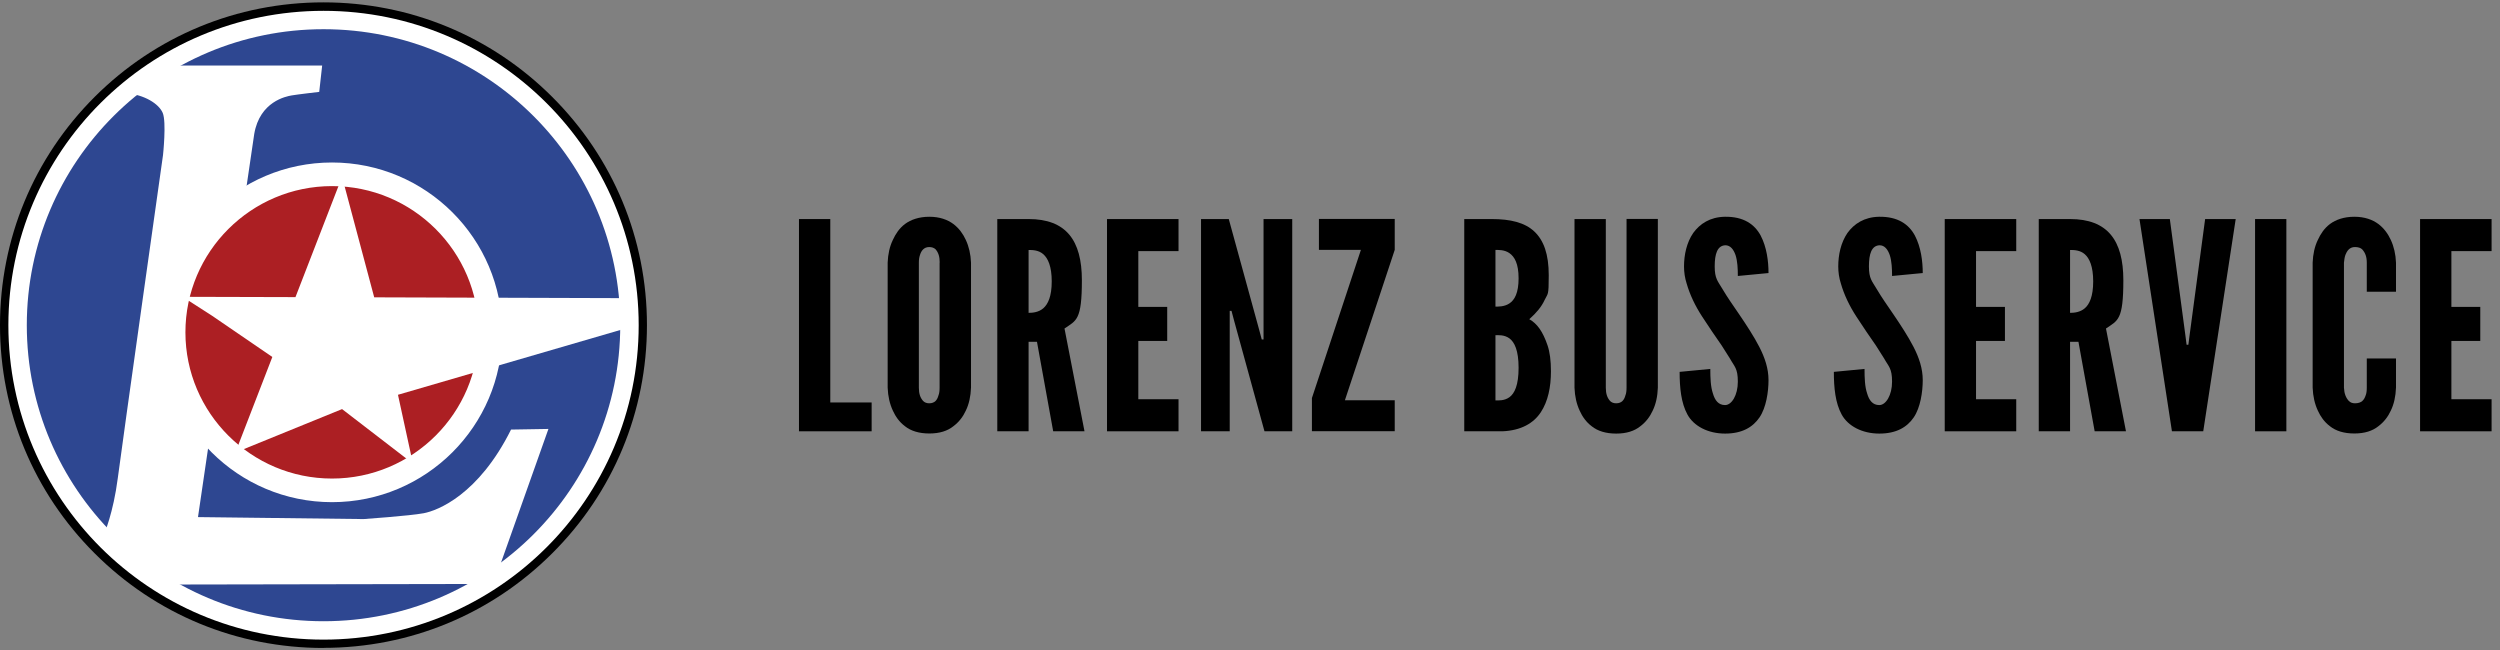
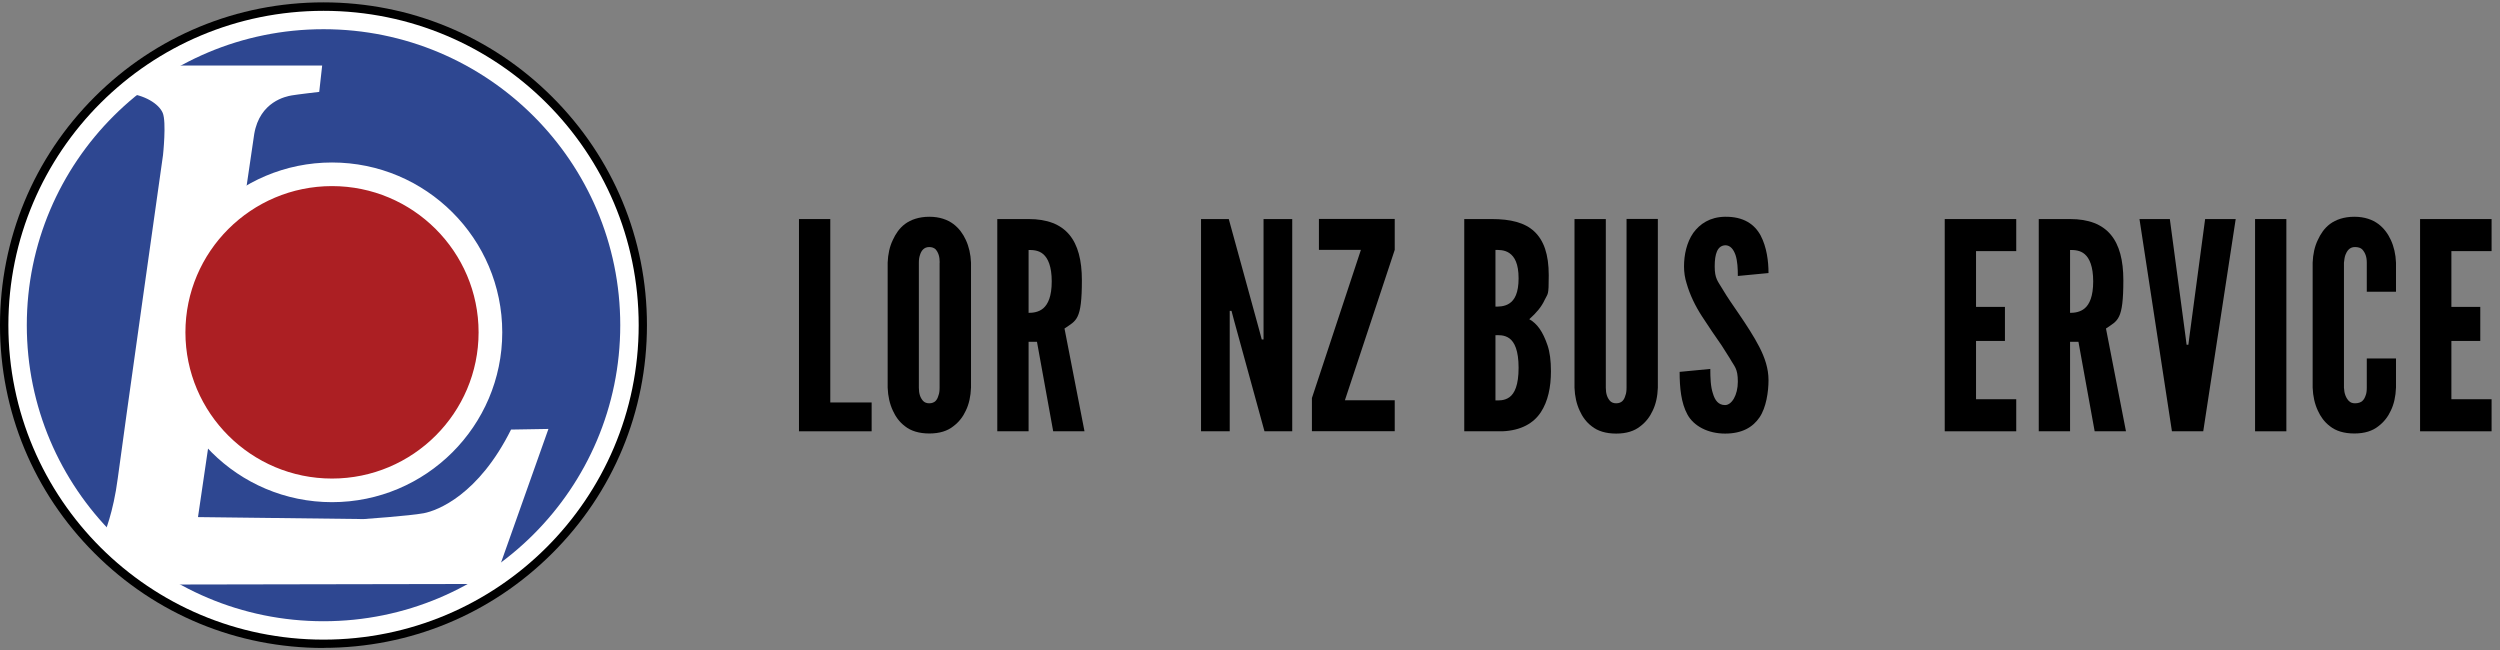
<svg xmlns="http://www.w3.org/2000/svg" width="296" height="77" viewBox="0 0 296 77" fill="none">
  <rect x="0" y="0" width="296" height="77" fill="#808080" stroke="none" />
  <path d="M38.306 76.72C28.066 76.72 18.446 72.75 11.219 65.528C3.979 58.306 0 48.709 0 38.506C0 28.303 3.979 18.694 11.207 11.472C18.446 4.25 28.066 0.28 38.293 0.28C48.521 0.28 58.153 4.25 65.38 11.472C72.62 18.694 76.599 28.291 76.599 38.494C76.599 48.697 72.62 58.306 65.38 65.516C58.14 72.738 48.521 76.707 38.293 76.707L38.306 76.72Z" fill="black" />
  <path d="M38.306 75.731C58.914 75.731 75.62 59.065 75.62 38.506C75.62 17.948 58.914 1.282 38.306 1.282C17.698 1.282 0.992 17.948 0.992 38.506C0.992 59.065 17.698 75.731 38.306 75.731Z" fill="white" />
  <path d="M38.306 73.554C57.709 73.554 73.438 57.863 73.438 38.506C73.438 19.15 57.709 3.458 38.306 3.458C18.903 3.458 3.173 19.15 3.173 38.506C3.173 57.863 18.903 73.554 38.306 73.554Z" fill="#2E4791" />
  <path d="M20.058 7.762H38.144L37.797 10.879C37.797 10.879 35.144 11.188 34.525 11.299C33.905 11.41 30.756 11.992 30.099 15.875L23.442 61.224L43.041 61.459C43.041 61.459 48.508 61.076 50.157 60.767C51.818 60.457 56.665 58.578 60.508 50.861L64.934 50.786L58.425 69.139L18 69.213L11.566 63.796L12.335 63.215C12.335 63.215 13.413 60.754 13.946 56.611C14.479 52.468 19.301 18.36 19.301 18.36C19.301 18.36 19.723 14.44 19.264 13.364C18.806 12.288 17.107 11.212 14.913 11.027L20.033 7.762H20.058Z" fill="white" />
  <path d="M39.31 58.058C49.669 58.058 58.066 49.681 58.066 39.347C58.066 29.013 49.669 20.636 39.31 20.636C28.951 20.636 20.554 29.013 20.554 39.347C20.554 49.681 28.951 58.058 39.31 58.058Z" fill="#AC1F23" />
  <path d="M39.31 59.456C28.19 59.456 19.153 50.44 19.153 39.347C19.153 28.254 28.19 19.239 39.31 19.239C50.43 19.239 59.467 28.254 59.467 39.347C59.467 50.44 50.43 59.456 39.31 59.456ZM39.31 22.034C29.74 22.034 21.954 29.8 21.954 39.347C21.954 48.894 29.74 56.661 39.31 56.661C48.88 56.661 56.665 48.894 56.665 39.347C56.665 29.8 48.88 22.034 39.31 22.034Z" fill="white" />
-   <path d="M74.752 35.303L44.306 35.204L40.5 20.933L34.983 35.179L21.62 35.142L25.103 37.381L32.244 42.266L27.868 53.581L40.5 48.437L48.892 54.892L47.12 46.742L74.529 38.754L74.752 35.303Z" fill="white" />
  <path d="M94.599 25.936H98.306V47.652H103.202V51.065H94.599V25.936Z" fill="black" />
  <path d="M114.967 45.896C114.93 46.922 114.731 47.85 114.347 48.629C114.037 49.309 113.554 49.965 112.872 50.472C112.19 51.016 111.26 51.325 110.033 51.325C108.806 51.325 107.839 51.016 107.157 50.472C106.475 49.965 106.029 49.309 105.719 48.629C105.347 47.837 105.136 46.922 105.099 45.896V31.093C105.136 30.103 105.335 29.176 105.719 28.397C106.029 27.717 106.475 27.024 107.157 26.517C107.839 26.01 108.806 25.664 110.033 25.664C111.26 25.664 112.19 26.01 112.872 26.517C113.554 27.024 114.037 27.717 114.347 28.397C114.719 29.188 114.93 30.103 114.967 31.093V45.896ZM111.26 31.093C111.26 30.413 111.124 29.93 110.777 29.522C110.603 29.349 110.331 29.25 110.021 29.25C109.364 29.25 109.066 29.732 108.93 30.178C108.831 30.45 108.793 30.759 108.793 31.105V45.908C108.793 46.626 108.967 47.108 109.302 47.479C109.475 47.652 109.711 47.751 110.021 47.751C110.678 47.751 110.975 47.343 111.112 46.823C111.211 46.589 111.248 46.279 111.248 45.896V31.093H111.26Z" fill="black" />
  <path d="M124.698 51.065L122.777 40.467H121.785V51.065H118.079V25.936H121.785C126.211 25.936 128.095 28.434 128.095 33.183C128.095 37.931 127.438 37.931 126.037 38.896L128.405 51.065H124.698ZM121.785 37.041C122.293 37.041 122.988 36.967 123.533 36.497C124.079 36.015 124.525 35.099 124.525 33.319C124.525 31.538 124.079 30.586 123.533 30.103C122.988 29.621 122.293 29.596 121.785 29.596V37.053V37.041Z" fill="black" />
-   <path d="M131.07 25.936H139.537V29.732H134.777V36.336H138.198V40.368H134.777V47.269H139.537V51.065H131.07V25.936Z" fill="black" />
  <path d="M146.119 37.969L145.81 36.806H145.599V51.065H142.202V25.936H145.487L149.082 39.032L149.392 40.195H149.603V25.936H153V51.065H149.715L146.119 37.969Z" fill="black" />
  <path d="M155.343 47.095L161.132 29.584H156.161V25.923H165.136V29.584L159.236 47.392H165.136V51.053H155.331V47.083L155.343 47.095Z" fill="black" />
  <path d="M173.368 51.065V25.936H176.628C178.822 25.936 180.533 26.344 181.661 27.407C182.789 28.471 183.372 30.103 183.372 32.601C183.372 35.099 183.273 34.691 182.888 35.508C182.516 36.324 181.934 37.016 181.066 37.795C181.996 38.303 182.677 39.267 183.223 40.875C183.496 41.666 183.632 42.693 183.632 43.954C183.632 45.834 183.285 47.516 182.43 48.814C181.574 50.113 180.099 50.966 177.905 51.065H173.343H173.368ZM177.062 36.299C177.372 36.299 178.091 36.336 178.711 35.928C179.33 35.52 179.801 34.691 179.801 32.948C179.801 31.204 179.318 30.388 178.711 29.967C178.103 29.547 177.372 29.596 177.062 29.596V36.299ZM177.062 47.405C177.372 47.405 178.091 47.479 178.711 47.034C179.33 46.588 179.801 45.599 179.801 43.546C179.801 41.493 179.318 40.504 178.711 40.059C178.091 39.613 177.372 39.688 177.062 39.688V47.417V47.405Z" fill="black" />
  <path d="M196.289 25.936V45.908C196.252 46.935 196.054 47.862 195.669 48.641C195.359 49.322 194.876 49.977 194.194 50.484C193.512 51.028 192.583 51.337 191.355 51.337C190.128 51.337 189.161 51.028 188.479 50.484C187.797 49.977 187.351 49.322 187.041 48.641C186.669 47.85 186.459 46.935 186.421 45.908V25.936H190.128V45.908C190.128 46.626 190.302 47.108 190.636 47.479C190.81 47.652 191.045 47.751 191.355 47.751C192.012 47.751 192.31 47.343 192.446 46.823C192.545 46.588 192.583 46.279 192.583 45.896V25.923H196.289V25.936Z" fill="black" />
  <path d="M205.76 32.663C205.76 31.847 205.723 30.92 205.488 30.202C205.252 29.522 204.868 29.04 204.285 29.04C203.33 29.077 203.021 30.066 203.021 31.538C203.021 33.01 203.392 33.282 203.95 34.234C204.508 35.186 205.215 36.188 205.934 37.239C206.789 38.501 207.645 39.799 208.302 41.073C208.959 42.347 209.392 43.633 209.392 45.005C209.392 46.378 209.12 48.258 208.326 49.42C207.533 50.583 206.268 51.337 204.248 51.337C202.227 51.337 200.541 50.447 199.797 49.087C199.041 47.714 198.868 45.908 198.868 44.029L202.5 43.682C202.5 44.746 202.537 45.797 202.81 46.588C203.045 47.405 203.467 47.961 204.248 47.961C205.029 47.961 205.76 46.799 205.76 45.191C205.76 43.583 205.351 43.41 204.806 42.421C204.496 41.938 204.186 41.431 203.851 40.912C203.132 39.886 202.339 38.723 201.521 37.462C200.702 36.2 200.083 34.902 199.698 33.566C199.488 32.911 199.388 32.23 199.388 31.55C199.388 30.178 199.698 28.718 200.479 27.581C201.273 26.492 202.463 25.701 204.211 25.664C206.442 25.627 207.744 26.554 208.463 27.89C209.182 29.262 209.392 30.932 209.392 32.329L205.76 32.676V32.663Z" fill="black" />
-   <path d="M224.02 32.663C224.02 31.847 223.983 30.92 223.748 30.202C223.512 29.522 223.128 29.04 222.545 29.04C221.591 29.077 221.281 30.066 221.281 31.538C221.281 33.01 221.653 33.282 222.211 34.234C222.768 35.186 223.475 36.188 224.194 37.239C225.049 38.501 225.905 39.799 226.562 41.073C227.219 42.347 227.653 43.633 227.653 45.005C227.653 46.378 227.38 48.258 226.587 49.42C225.793 50.583 224.529 51.337 222.508 51.337C220.487 51.337 218.801 50.447 218.058 49.087C217.301 47.714 217.128 45.908 217.128 44.029L220.76 43.682C220.76 44.746 220.797 45.797 221.07 46.588C221.306 47.405 221.727 47.961 222.508 47.961C223.289 47.961 224.02 46.799 224.02 45.191C224.02 43.583 223.611 43.41 223.066 42.421C222.756 41.938 222.446 41.431 222.111 40.912C221.392 39.886 220.599 38.723 219.781 37.462C218.963 36.2 218.343 34.902 217.959 33.566C217.748 32.911 217.649 32.23 217.649 31.55C217.649 30.178 217.959 28.718 218.739 27.581C219.533 26.492 220.723 25.701 222.471 25.664C224.702 25.627 226.004 26.554 226.723 27.89C227.442 29.262 227.653 30.932 227.653 32.329L224.02 32.676V32.663Z" fill="black" />
  <path d="M230.256 25.936H238.723V29.732H233.962V36.336H237.384V40.368H233.962V47.269H238.723V51.065H230.256V25.936Z" fill="black" />
  <path d="M248.008 51.065L246.087 40.467H245.095V51.065H241.388V25.936H245.095C249.52 25.936 251.405 28.434 251.405 33.183C251.405 37.931 250.748 37.931 249.347 38.896L251.715 51.065H248.008ZM245.095 37.041C245.603 37.041 246.297 36.967 246.843 36.497C247.388 36.027 247.834 35.099 247.834 33.319C247.834 31.538 247.388 30.586 246.843 30.103C246.297 29.621 245.603 29.596 245.095 29.596V37.053V37.041Z" fill="black" />
  <path d="M261.111 25.936H264.707L260.864 51.065H257.157L253.314 25.936H256.909L258.756 39.749L258.892 40.813H259.103L259.24 39.749L261.087 25.936H261.111Z" fill="black" />
  <path d="M267 25.936H270.706V51.065H267V25.936Z" fill="black" />
  <path d="M283.686 42.446V45.896C283.648 46.922 283.45 47.85 283.066 48.629C282.756 49.309 282.272 49.965 281.591 50.472C280.909 51.016 279.979 51.325 278.752 51.325C277.524 51.325 276.558 51.016 275.876 50.472C275.194 49.965 274.748 49.309 274.438 48.629C274.066 47.837 273.855 46.922 273.818 45.896V31.093C273.855 30.103 274.053 29.176 274.438 28.397C274.748 27.717 275.194 27.024 275.876 26.517C276.558 26.01 277.524 25.664 278.752 25.664C279.979 25.664 280.909 26.01 281.591 26.517C282.272 27.024 282.756 27.717 283.066 28.397C283.438 29.188 283.648 30.103 283.686 31.093V34.543H280.227V31.093C280.227 30.413 280.053 29.93 279.681 29.522C279.508 29.349 279.198 29.25 278.826 29.25C278.169 29.25 277.872 29.732 277.698 30.178C277.599 30.45 277.562 30.759 277.524 31.105V45.908C277.562 46.626 277.76 47.108 278.107 47.479C278.281 47.652 278.516 47.751 278.826 47.751C279.62 47.751 279.917 47.343 280.091 46.823C280.19 46.589 280.227 46.279 280.227 45.896V42.446H283.686Z" fill="black" />
  <path d="M286.537 25.936H295.004V29.732H290.244V36.336H293.665V40.368H290.244V47.269H295.004V51.065H286.537V25.936Z" fill="black" />
</svg>